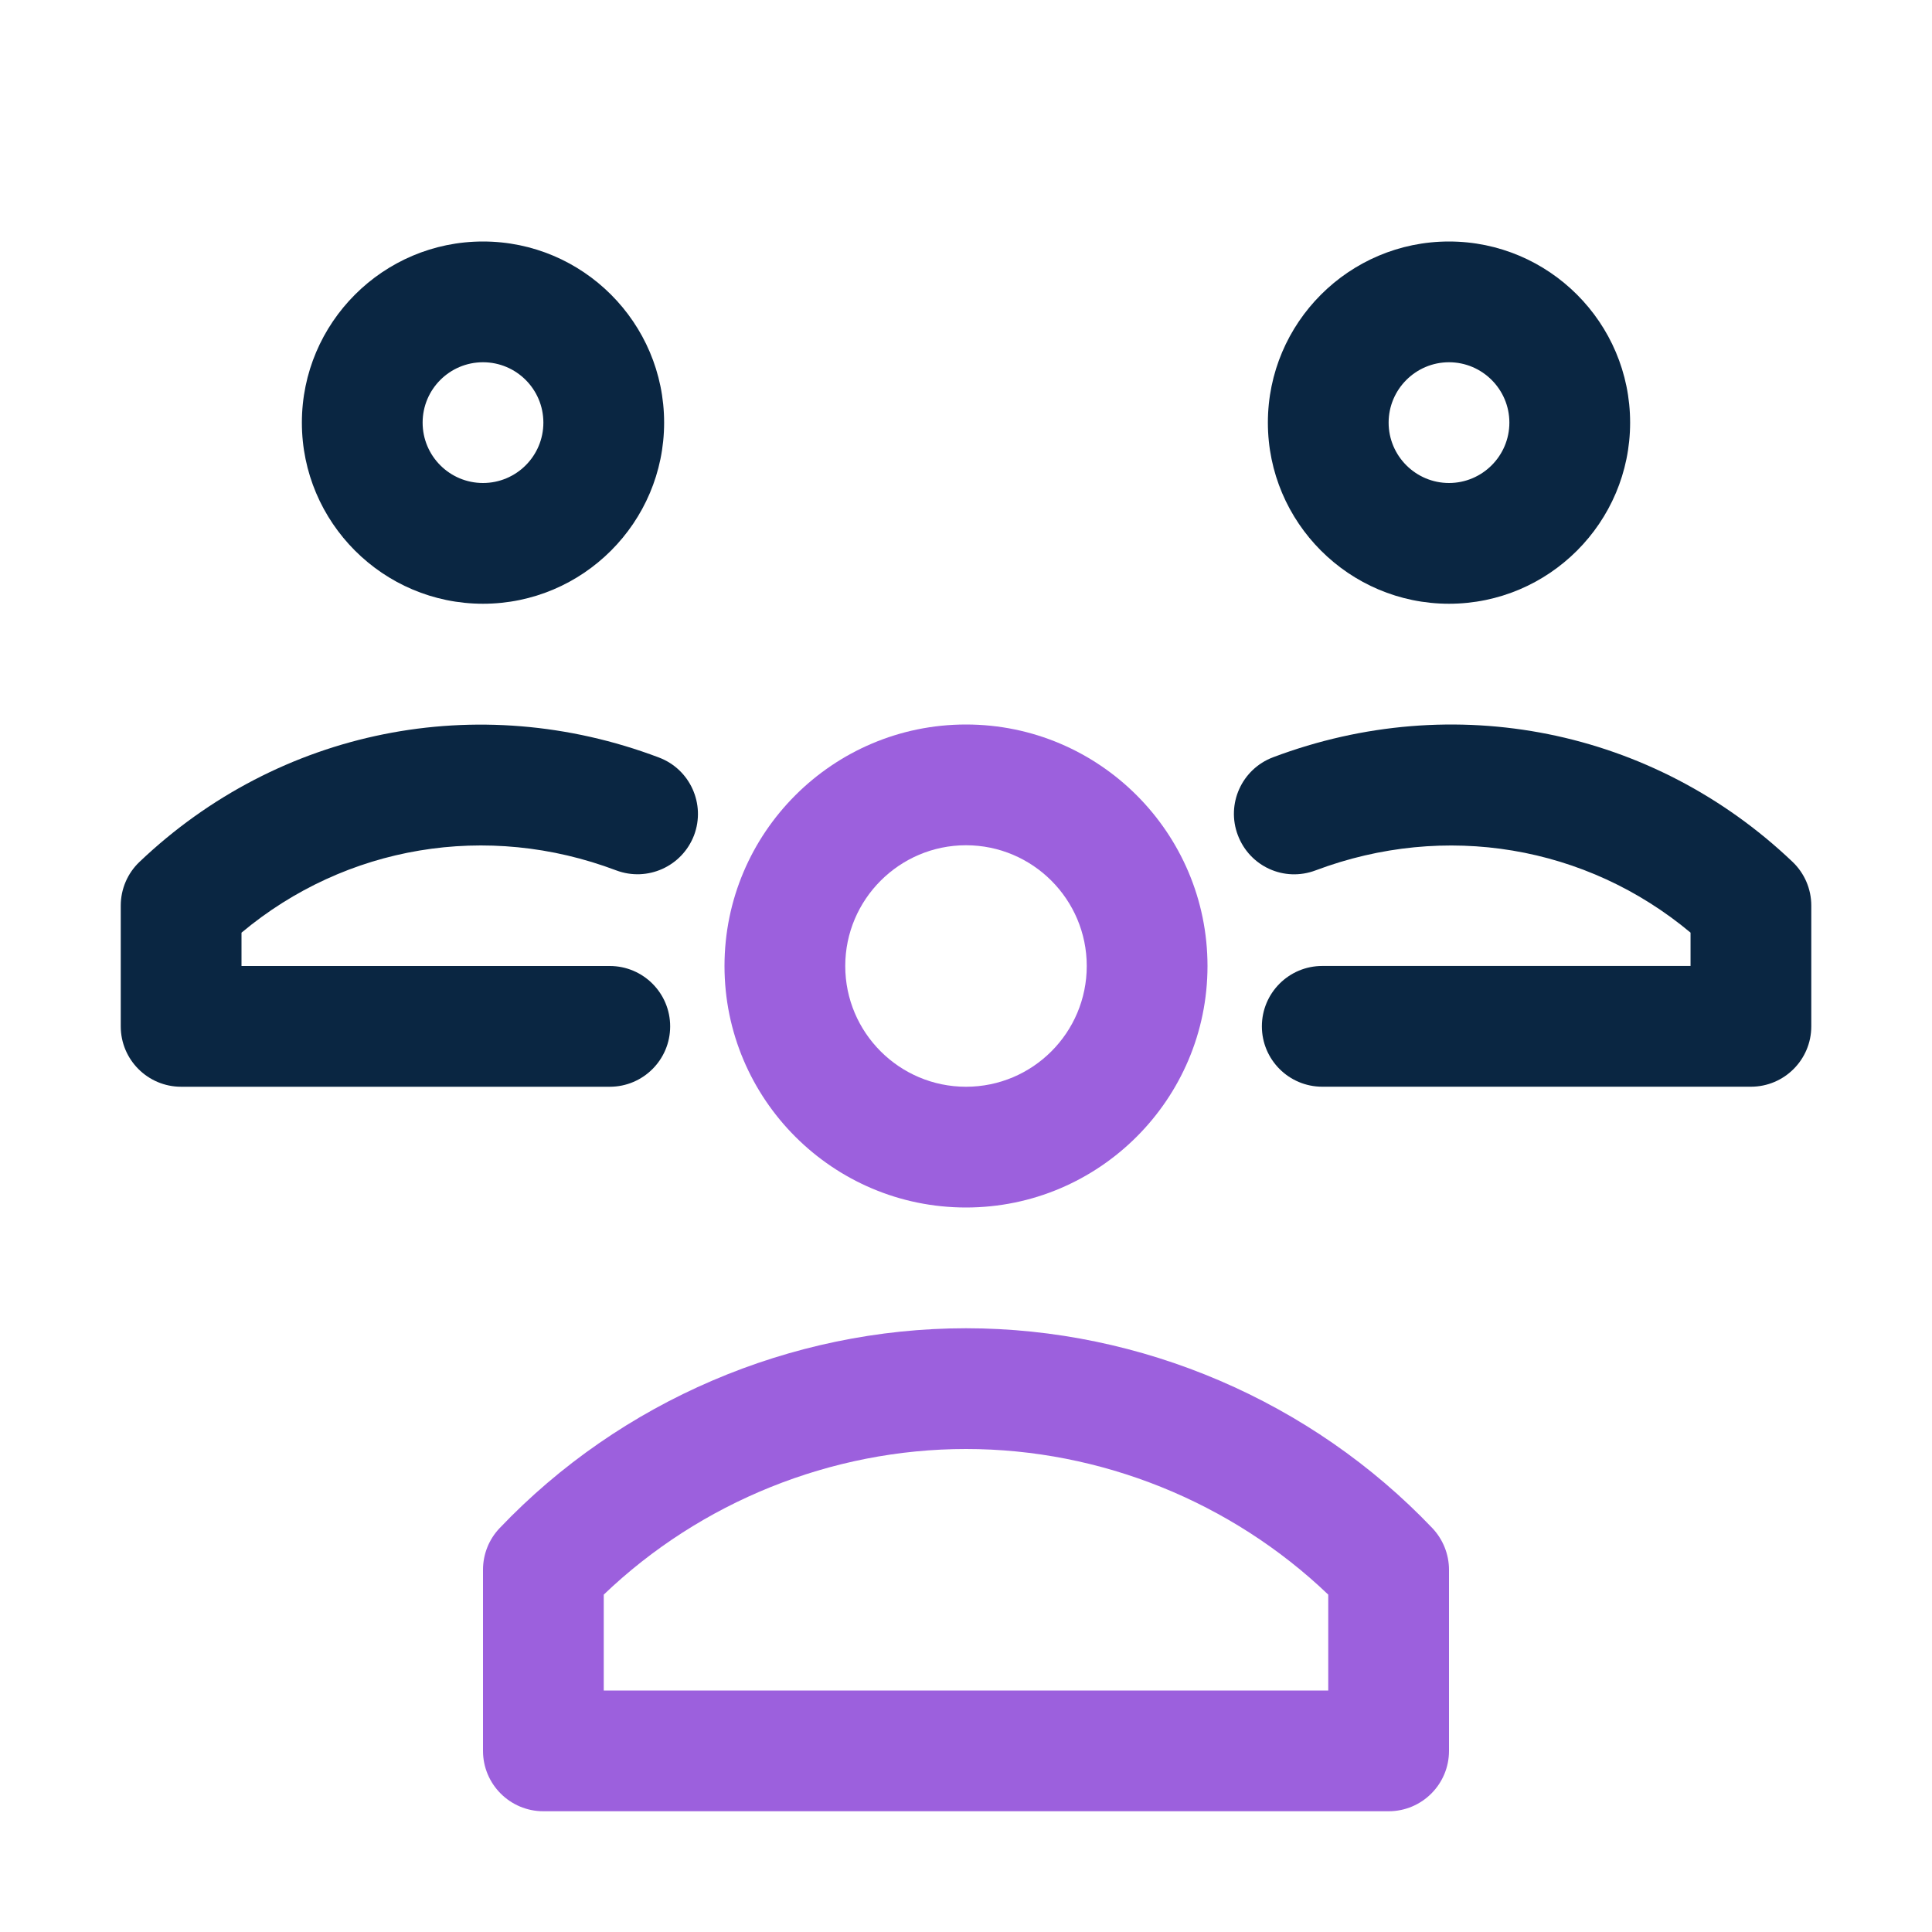
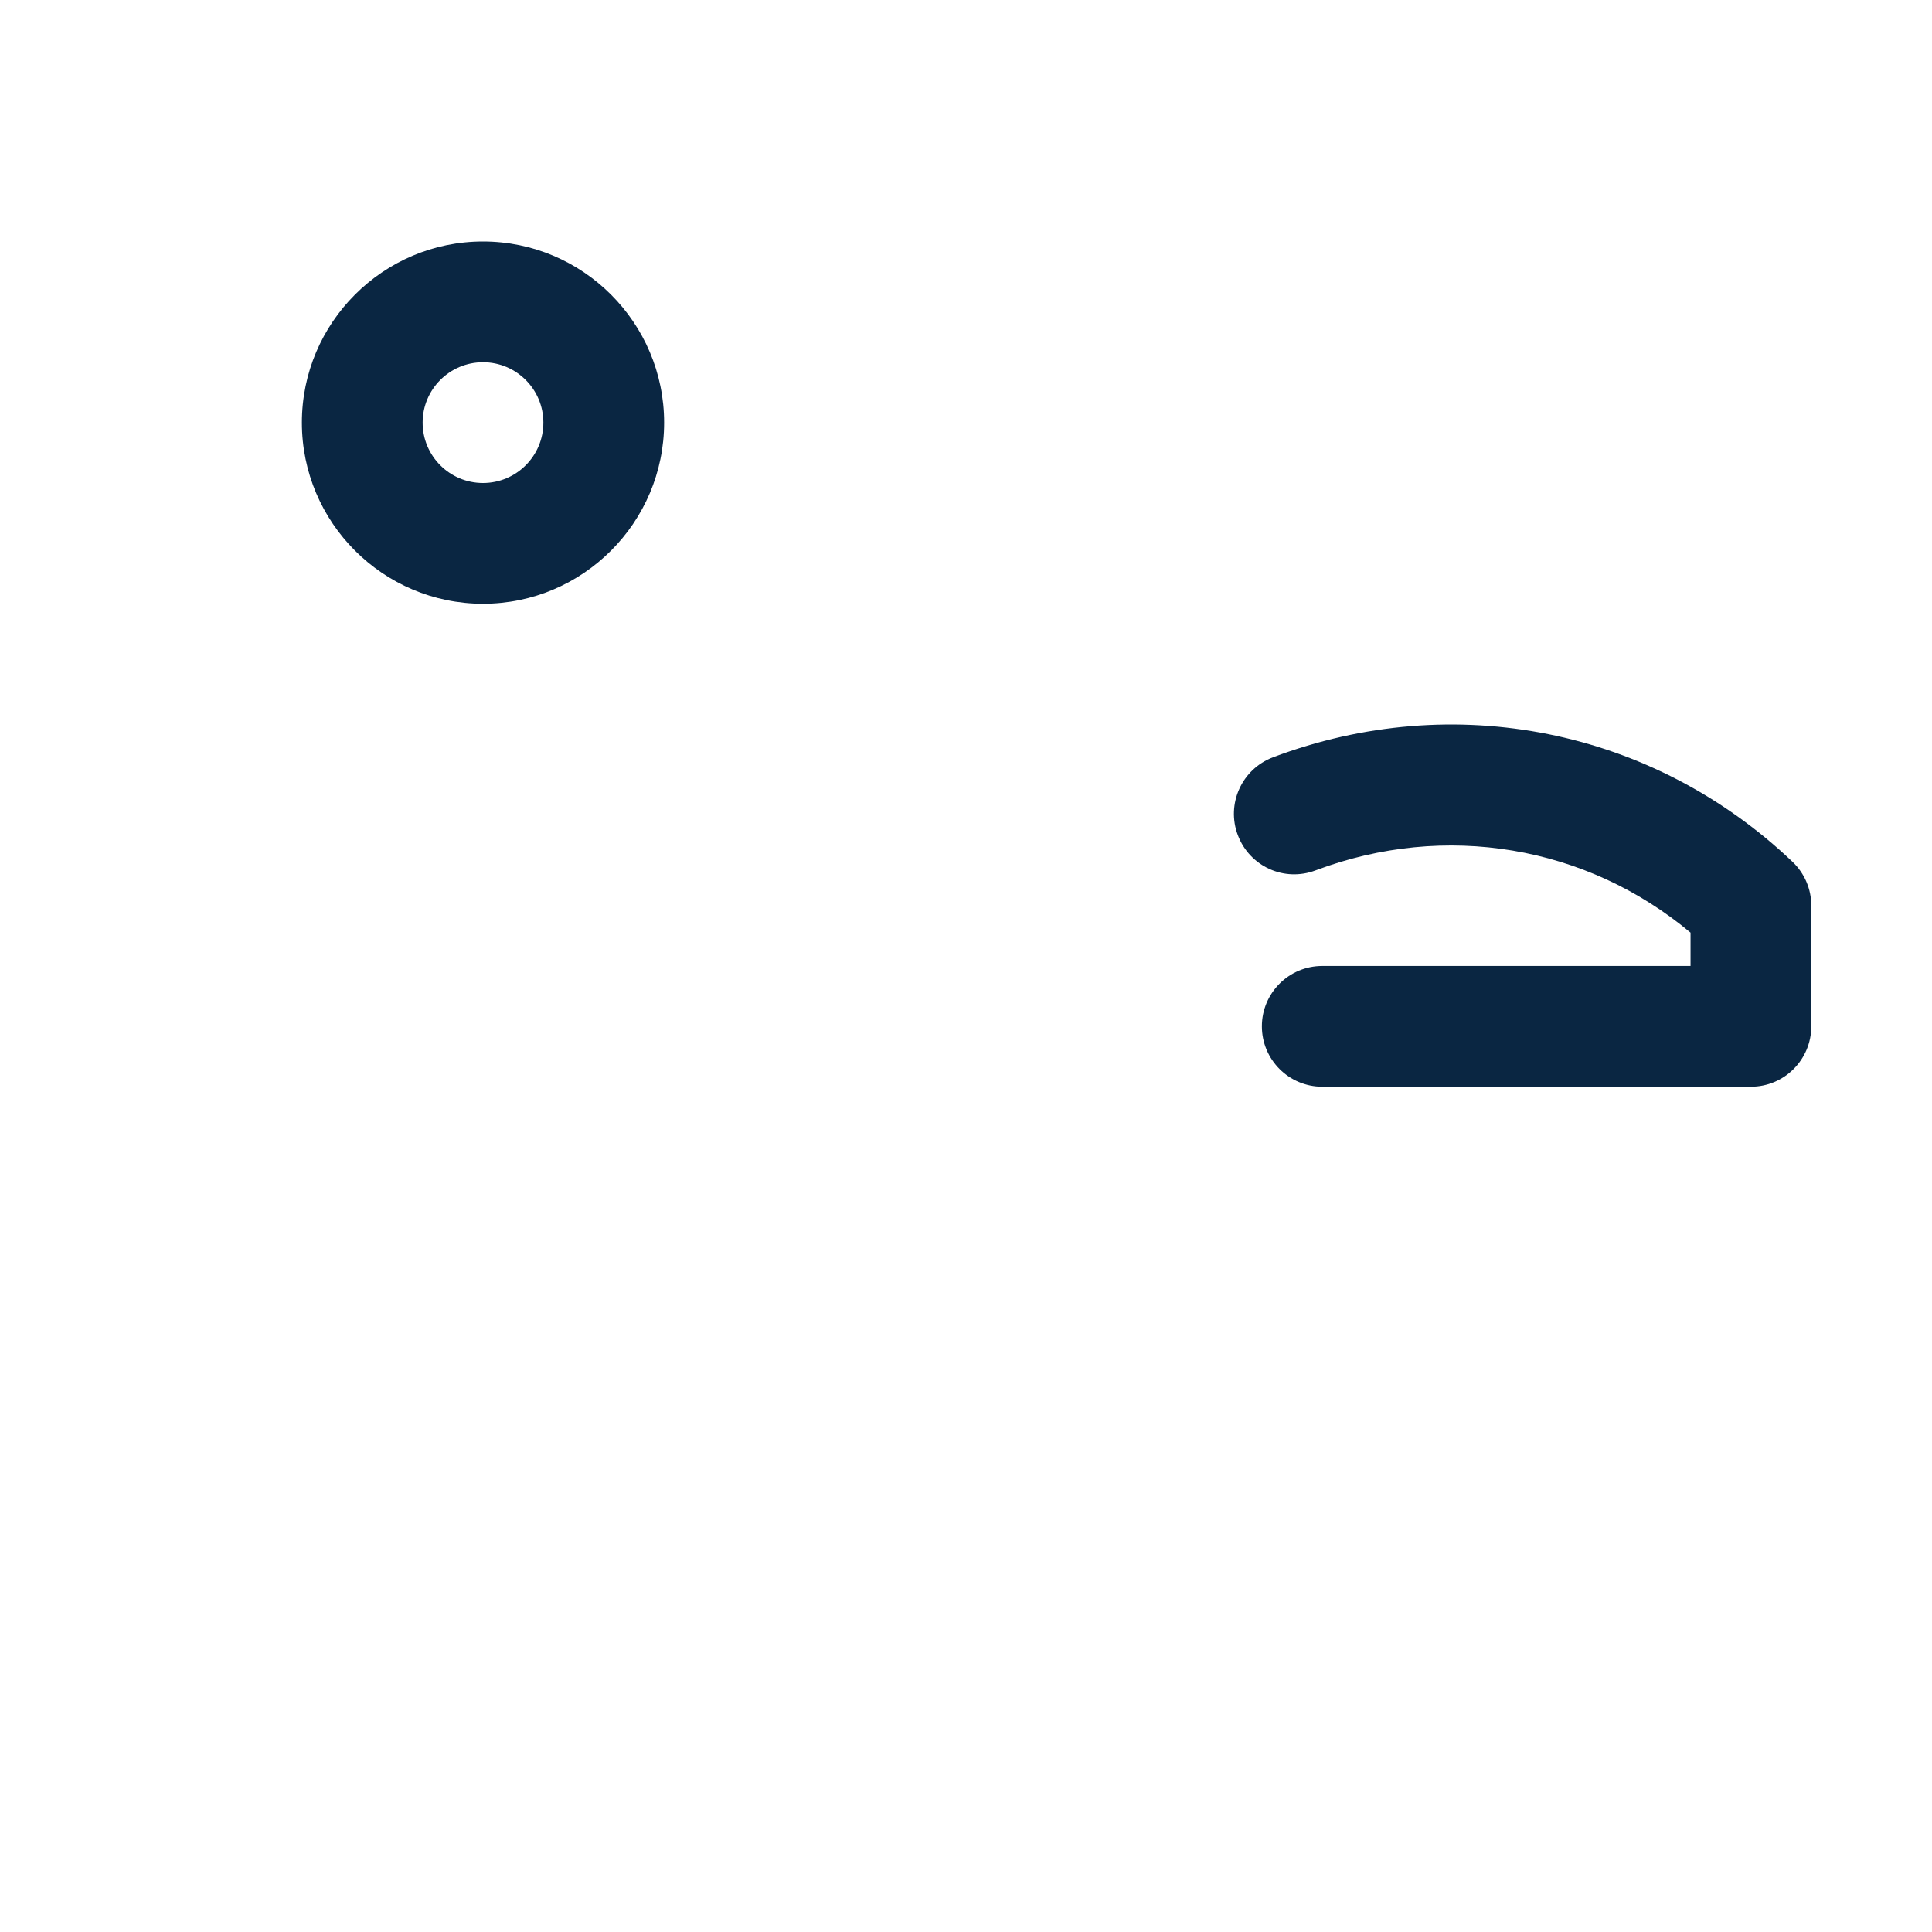
<svg xmlns="http://www.w3.org/2000/svg" width="48" height="48" viewBox="0 0 48 48" fill="none">
-   <path d="M24 30C20.691 30 18 27.309 18 24C18 20.691 20.691 18 24 18C27.309 18 30 20.691 30 24C30 27.309 27.309 30 24 30ZM24 21C22.347 21 21 22.347 21 24C21 25.656 22.347 27 24 27C25.656 27 27 25.656 27 24C27 22.347 25.656 21 24 21Z" fill="#9C60DD" />
-   <path d="M34.5 45H13.5C12.672 45 12 44.328 12 43.5V39C12 38.616 12.147 38.244 12.414 37.965C15.417 34.812 19.641 33 24 33C28.359 33 32.58 34.812 35.586 37.965C35.85 38.244 36 38.616 36 39V43.5C36 44.328 35.328 45 34.5 45ZM15 42H33V39.618C30.591 37.314 27.345 36 24 36C20.655 36 17.406 37.314 15 39.618V42Z" fill="#9C60DD" />
  <path d="M12 15C9.519 15 7.5 12.981 7.5 10.5C7.5 8.019 9.519 6 12 6C14.481 6 16.5 8.019 16.5 10.5C16.5 12.981 14.481 15 12 15ZM12 9C11.172 9 10.5 9.672 10.5 10.5C10.5 11.328 11.172 12 12 12C12.828 12 13.5 11.328 13.5 10.5C13.5 9.672 12.828 9 12 9Z" fill="#0A2642" />
-   <path d="M15.15 27H4.5C3.672 27 3 26.328 3 25.5V22.5C3 22.089 3.168 21.696 3.465 21.414C6.93 18.114 11.877 17.121 16.368 18.819C17.145 19.11 17.535 19.977 17.244 20.751C16.947 21.528 16.083 21.915 15.309 21.624C12.102 20.412 8.589 21.006 6 23.172V24H15.15C15.978 24 16.65 24.672 16.65 25.5C16.65 26.328 15.978 27 15.15 27Z" fill="#0A2642" />
-   <path d="M36 15C33.519 15 31.5 12.981 31.5 10.5C31.5 8.019 33.519 6 36 6C38.481 6 40.5 8.019 40.5 10.5C40.5 12.981 38.481 15 36 15ZM36 9C35.175 9 34.5 9.672 34.5 10.5C34.5 11.328 35.175 12 36 12C36.825 12 37.5 11.328 37.5 10.5C37.5 9.672 36.825 9 36 9Z" fill="#0A2642" />
  <path d="M43.501 26.999H32.851C32.023 26.999 31.351 26.327 31.351 25.499C31.351 24.671 32.023 23.999 32.851 23.999H42.001V23.171C39.412 21.008 35.905 20.414 32.689 21.623C31.906 21.92 31.048 21.527 30.754 20.75C30.46 19.976 30.85 19.109 31.627 18.815C36.121 17.12 41.065 18.11 44.533 21.41C44.833 21.695 45.001 22.088 45.001 22.499V25.499C45.001 26.327 44.329 26.999 43.501 26.999Z" fill="#0A2642" />
</svg>